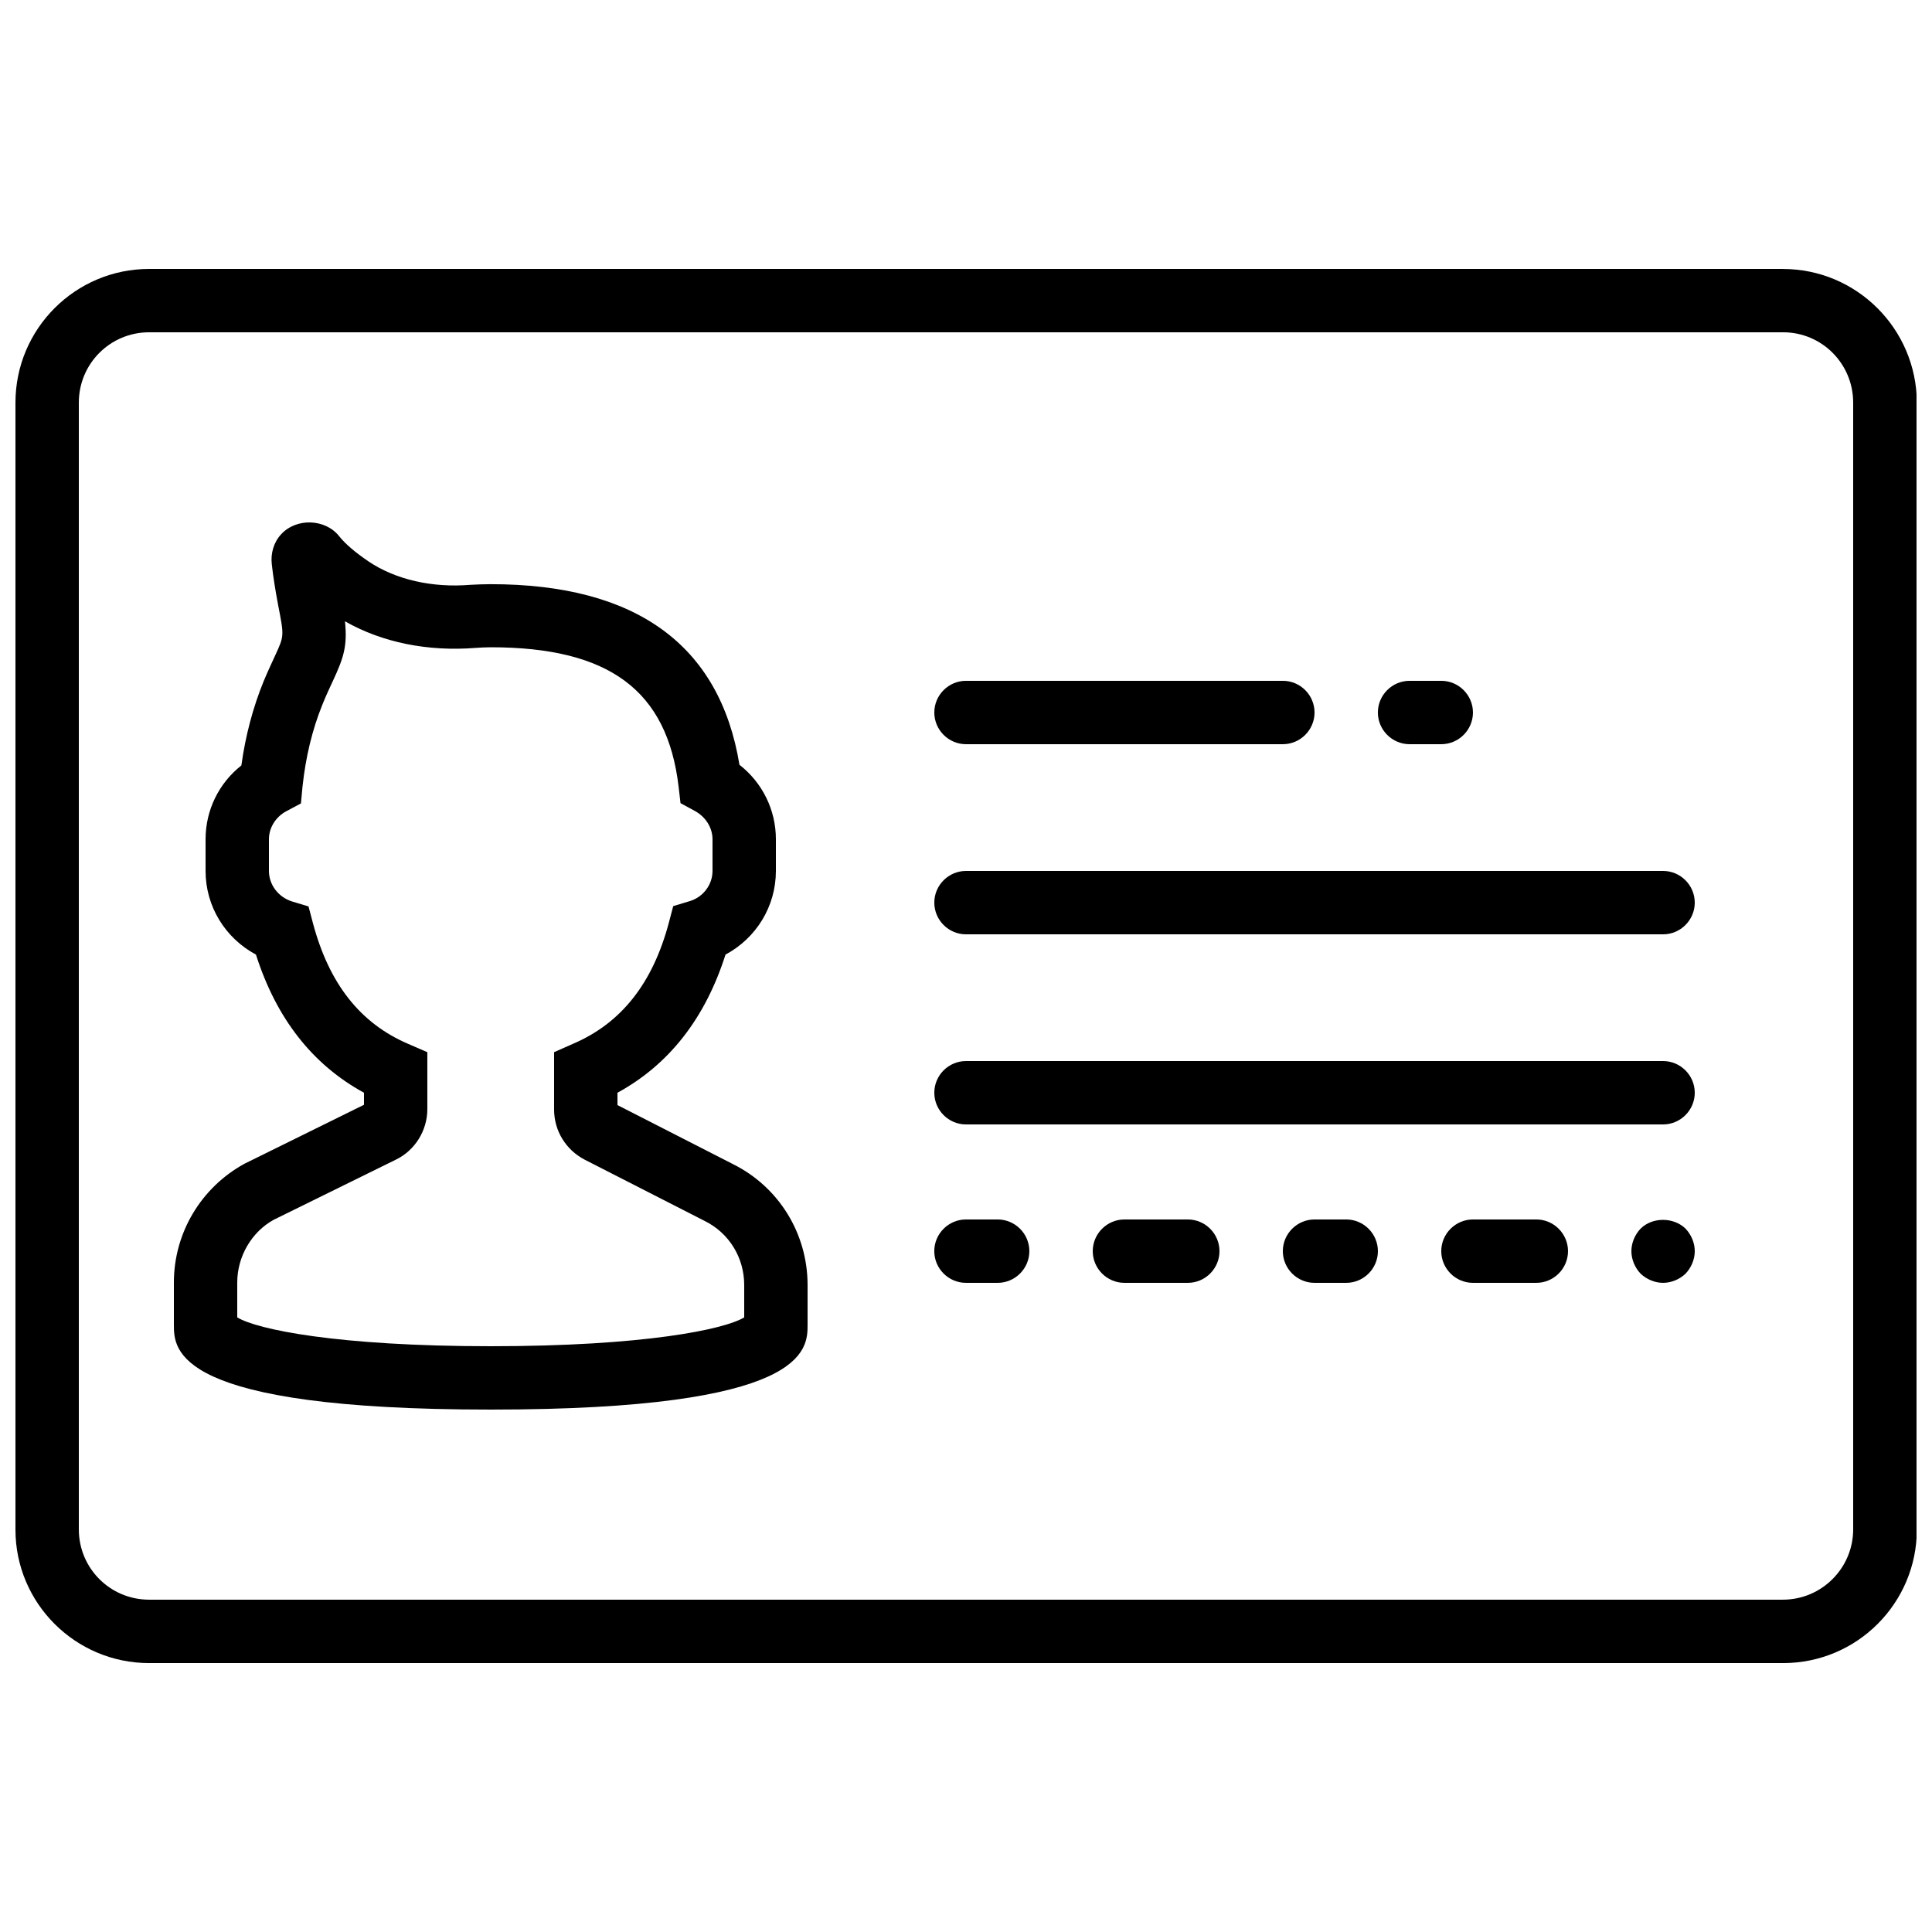
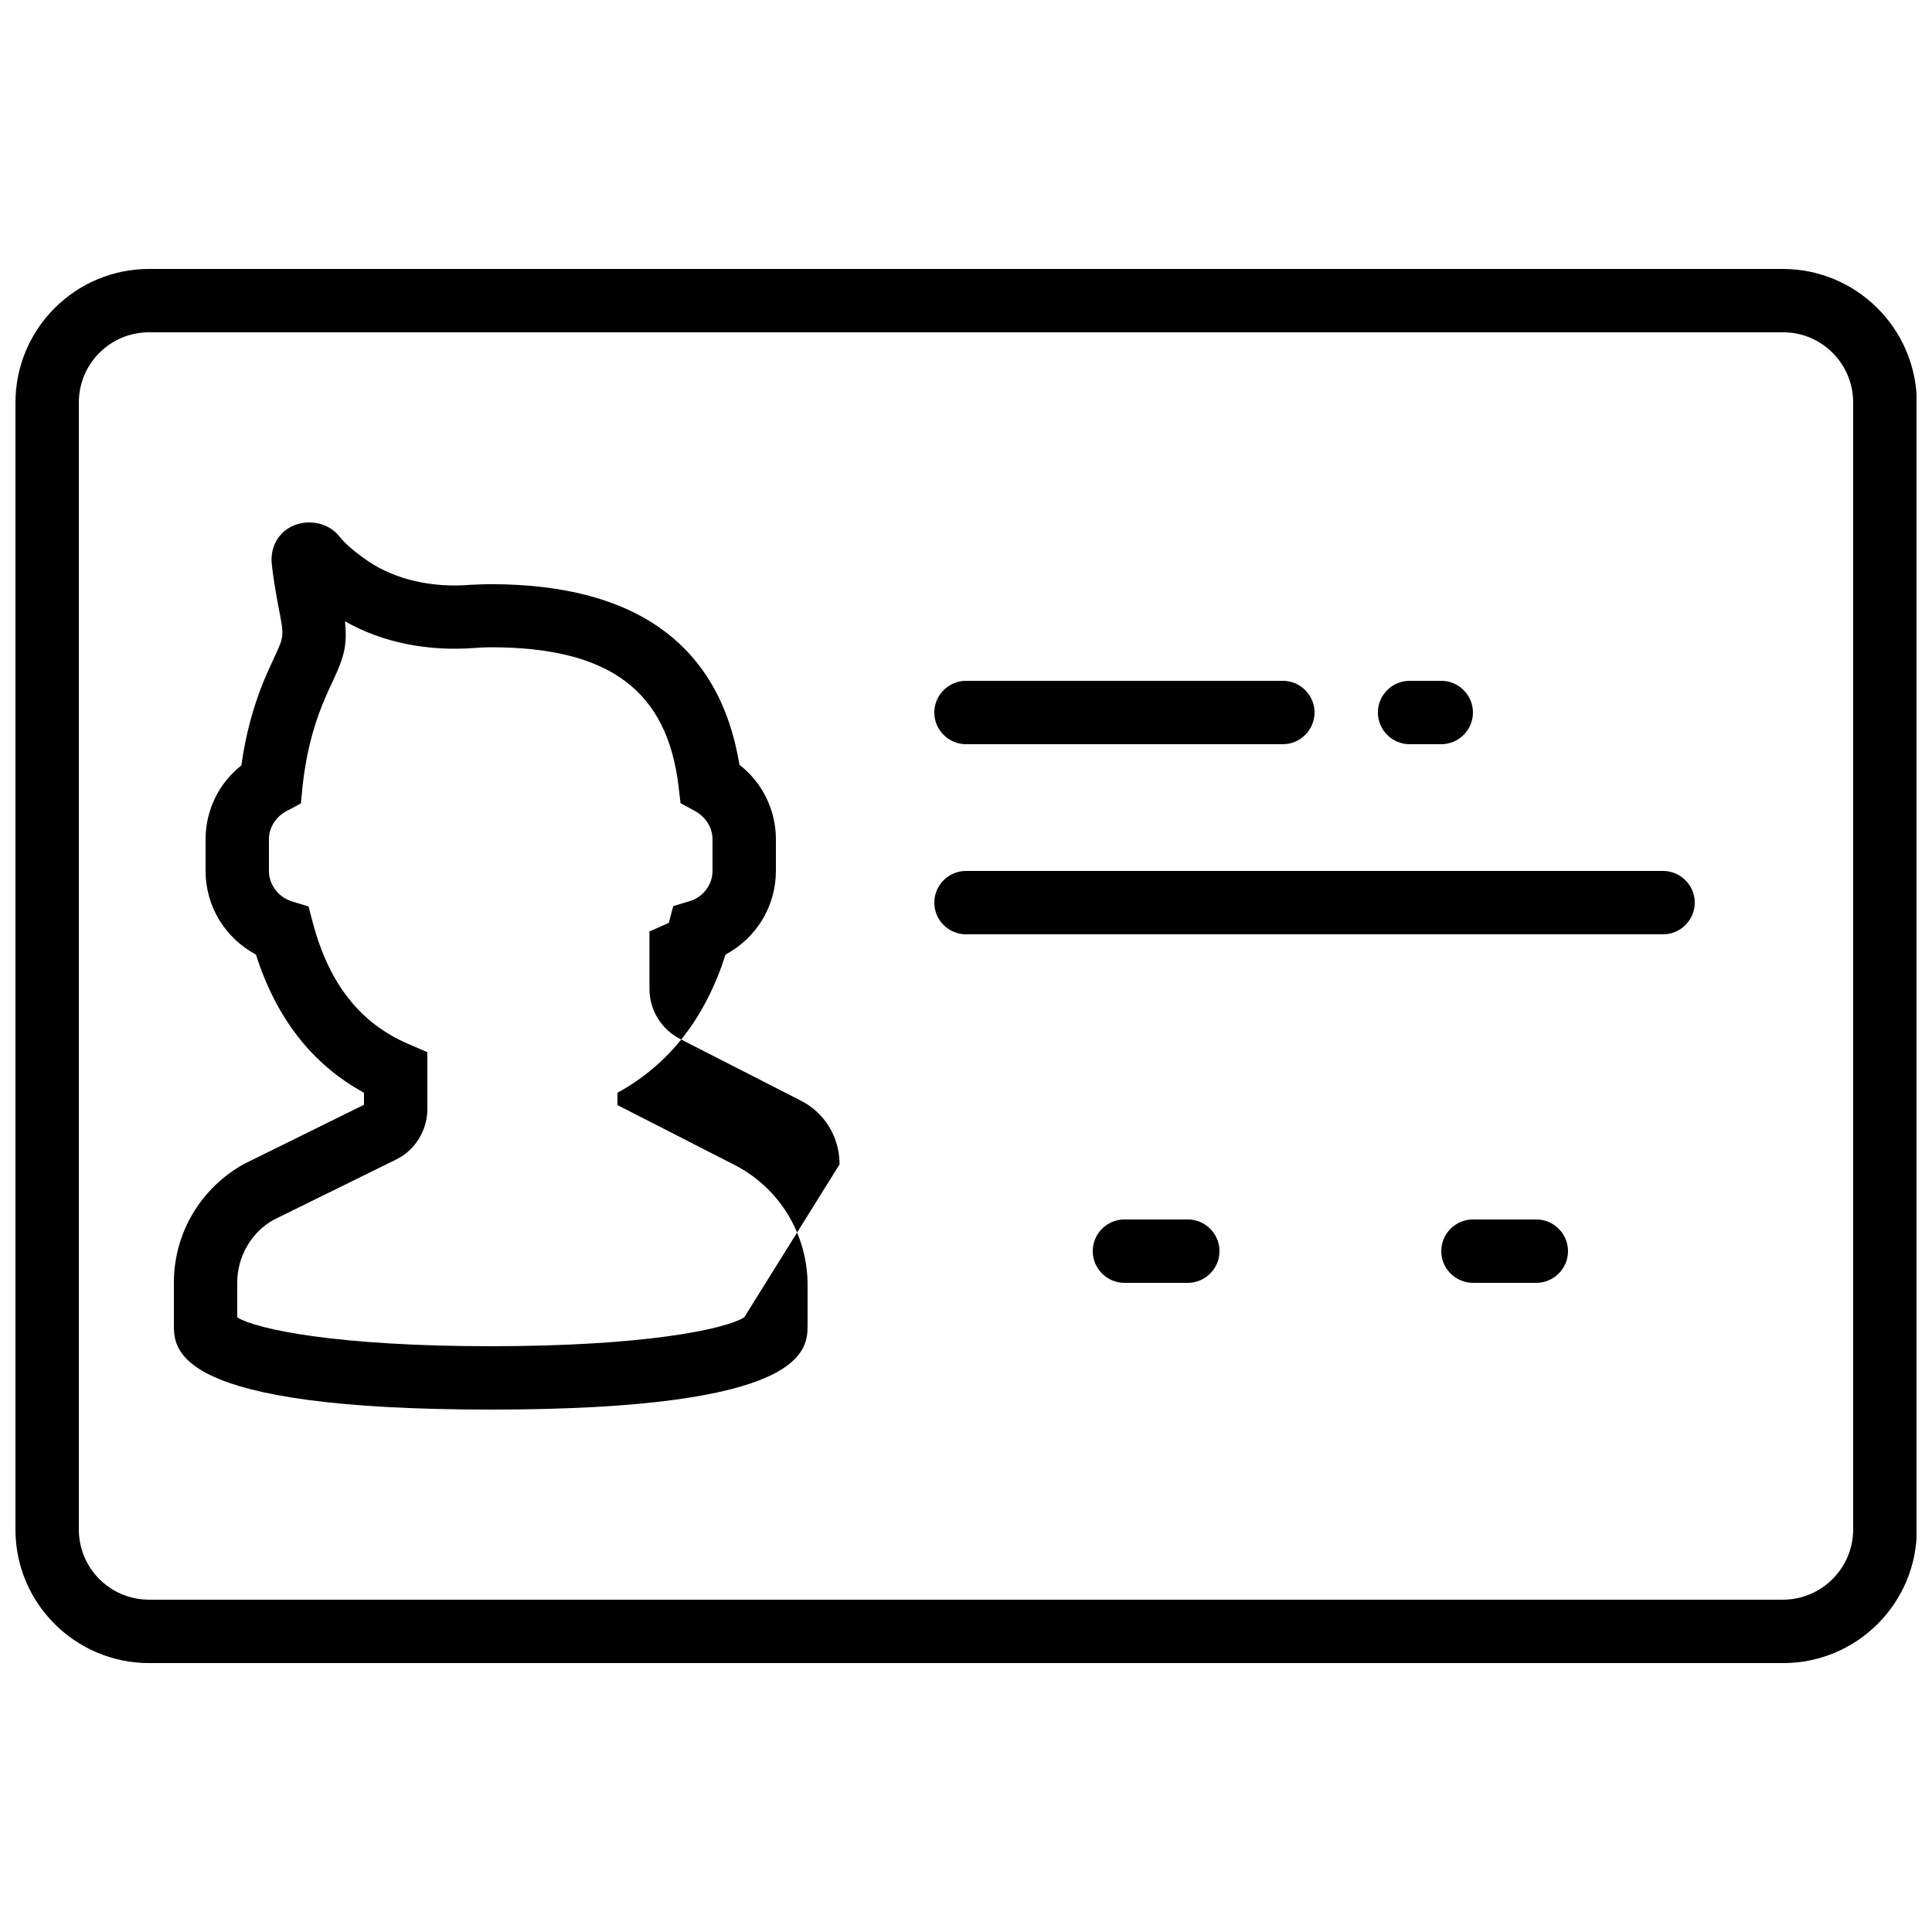
<svg xmlns="http://www.w3.org/2000/svg" width="800px" height="800px" version="1.1" viewBox="144 144 512 512">
  <defs>
    <clipPath id="a">
      <path d="m148.09 215h503.81v370h-503.81z" />
    </clipPath>
  </defs>
  <g clip-path="url(#a)">
    <path d="m616.47 215.27h-432.94c-19.562 0-35.434 15.867-35.434 35.434v298.68c0 19.48 15.871 35.352 35.434 35.352h433.02c19.566 0 35.434-15.871 35.434-35.434l0.004-298.59c-0.086-19.566-15.953-35.434-35.52-35.434zm18.641 334.02c0 10.242-8.312 18.641-18.641 18.641h-432.94c-10.328 0-18.641-8.312-18.641-18.641v-298.59c0-10.328 8.312-18.641 18.641-18.641h433.02c10.246 0 18.559 8.312 18.559 18.641z" />
  </g>
-   <path d="m338.2 452.48-30.566-15.621v-3.273c13.688-7.473 23.258-19.734 28.633-36.609 8.145-4.367 13.352-12.766 13.352-22.168v-8.398c0-7.809-3.609-15.031-9.656-19.734-5.207-31.738-27.375-47.863-65.914-47.863-1.848 0-3.609 0.082-5.375 0.168-10.078 0.84-19.816-1.344-27.039-6.215-3.441-2.352-6.047-4.535-7.727-6.633-3.691-4.699-11.418-4.949-15.445-0.5-1.93 2.098-2.769 5.039-2.434 7.894 0.336 3.106 0.922 6.801 1.68 10.832 1.594 8.145 1.594 8.145-0.672 13.098-0.84 1.848-1.93 4.113-3.191 7.137-2.769 6.801-4.785 14.273-5.879 22.25-5.965 4.707-9.488 11.844-9.488 19.566v8.398c0 9.406 5.207 17.801 13.352 22.168 5.371 16.875 14.945 29.137 28.629 36.609v3.191l-31.656 15.617c-11.5 6.297-18.723 18.305-18.723 31.488v11.168c0 6.719 0 22.504 83.969 22.504s83.969-15.785 83.969-22.504v-10.496c0-13.688-7.641-26.031-19.816-32.074zm3.023 40.641c-5.207 3.188-26.535 7.641-67.176 7.641s-61.969-4.449-67.176-7.641v-9.238c0-6.969 3.863-13.434 9.656-16.625l32.41-15.953c5.039-2.434 8.312-7.727 8.312-13.352v-15.113l-5.039-2.184c-12.762-5.457-20.992-15.953-25.273-31.992l-1.176-4.449-4.449-1.344c-3.609-1.176-6.043-4.453-6.043-8.062v-8.398c0-3.023 1.762-5.879 4.535-7.391l3.945-2.098 0.418-4.449c0.84-7.894 2.602-15.113 5.207-21.578 1.09-2.769 2.098-4.785 2.856-6.465 2.856-6.129 3.863-9.238 3.191-15.785 9.824 5.625 22 8.062 34.594 7.055 1.344-0.082 2.602-0.168 4.031-0.168 31.402 0 46.77 11.418 49.793 36.945l0.504 4.367 3.863 2.098c2.856 1.594 4.617 4.445 4.617 7.469v8.398c0 3.609-2.434 6.887-5.961 7.977l-4.449 1.344-1.176 4.449c-4.281 16.039-12.594 26.535-25.273 31.992l-5.125 2.266v15.199c0 5.625 3.106 10.664 8.062 13.266l31.738 16.207c6.551 3.191 10.582 9.742 10.582 17.047z" />
+   <path d="m338.2 452.48-30.566-15.621v-3.273c13.688-7.473 23.258-19.734 28.633-36.609 8.145-4.367 13.352-12.766 13.352-22.168v-8.398c0-7.809-3.609-15.031-9.656-19.734-5.207-31.738-27.375-47.863-65.914-47.863-1.848 0-3.609 0.082-5.375 0.168-10.078 0.84-19.816-1.344-27.039-6.215-3.441-2.352-6.047-4.535-7.727-6.633-3.691-4.699-11.418-4.949-15.445-0.5-1.93 2.098-2.769 5.039-2.434 7.894 0.336 3.106 0.922 6.801 1.68 10.832 1.594 8.145 1.594 8.145-0.672 13.098-0.84 1.848-1.93 4.113-3.191 7.137-2.769 6.801-4.785 14.273-5.879 22.25-5.965 4.707-9.488 11.844-9.488 19.566v8.398c0 9.406 5.207 17.801 13.352 22.168 5.371 16.875 14.945 29.137 28.629 36.609v3.191l-31.656 15.617c-11.5 6.297-18.723 18.305-18.723 31.488v11.168c0 6.719 0 22.504 83.969 22.504s83.969-15.785 83.969-22.504v-10.496c0-13.688-7.641-26.031-19.816-32.074zm3.023 40.641c-5.207 3.188-26.535 7.641-67.176 7.641s-61.969-4.449-67.176-7.641v-9.238c0-6.969 3.863-13.434 9.656-16.625l32.41-15.953c5.039-2.434 8.312-7.727 8.312-13.352v-15.113l-5.039-2.184c-12.762-5.457-20.992-15.953-25.273-31.992l-1.176-4.449-4.449-1.344c-3.609-1.176-6.043-4.453-6.043-8.062v-8.398c0-3.023 1.762-5.879 4.535-7.391l3.945-2.098 0.418-4.449c0.84-7.894 2.602-15.113 5.207-21.578 1.09-2.769 2.098-4.785 2.856-6.465 2.856-6.129 3.863-9.238 3.191-15.785 9.824 5.625 22 8.062 34.594 7.055 1.344-0.082 2.602-0.168 4.031-0.168 31.402 0 46.77 11.418 49.793 36.945l0.504 4.367 3.863 2.098c2.856 1.594 4.617 4.445 4.617 7.469v8.398c0 3.609-2.434 6.887-5.961 7.977l-4.449 1.344-1.176 4.449l-5.125 2.266v15.199c0 5.625 3.106 10.664 8.062 13.266l31.738 16.207c6.551 3.191 10.582 9.742 10.582 17.047z" />
  <path d="m400 341.22h83.969c4.617 0 8.398-3.777 8.398-8.398 0-4.617-3.777-8.398-8.398-8.398h-83.969c-4.617 0-8.398 3.777-8.398 8.398 0 4.617 3.777 8.398 8.398 8.398z" />
  <path d="m517.55 341.22h8.398c4.617 0 8.398-3.777 8.398-8.398 0-4.617-3.777-8.398-8.398-8.398h-8.398c-4.617 0-8.398 3.777-8.398 8.398 0 4.617 3.781 8.398 8.398 8.398z" />
-   <path d="m408.39 467.17h-8.398c-4.617 0-8.398 3.777-8.398 8.398 0 4.617 3.777 8.398 8.398 8.398h8.398c4.617 0 8.398-3.777 8.398-8.398 0-4.617-3.781-8.398-8.398-8.398z" />
  <path d="m458.78 467.17h-16.793c-4.617 0-8.398 3.777-8.398 8.398 0 4.617 3.777 8.398 8.398 8.398h16.793c4.617 0 8.398-3.777 8.398-8.398-0.004-4.617-3.781-8.398-8.398-8.398z" />
-   <path d="m500.76 467.17h-8.398c-4.617 0-8.398 3.777-8.398 8.398 0 4.617 3.777 8.398 8.398 8.398h8.398c4.617 0 8.398-3.777 8.398-8.398-0.004-4.617-3.781-8.398-8.398-8.398z" />
  <path d="m551.14 467.17h-16.793c-4.617 0-8.398 3.777-8.398 8.398 0 4.617 3.777 8.398 8.398 8.398h16.793c4.617 0 8.398-3.777 8.398-8.398 0-4.617-3.781-8.398-8.398-8.398z" />
-   <path d="m578.77 469.61c-1.512 1.594-2.434 3.777-2.434 5.961 0 2.184 0.922 4.367 2.434 5.961 1.598 1.512 3.781 2.434 5.965 2.434 2.184 0 4.367-0.922 5.961-2.434 1.512-1.594 2.434-3.777 2.434-5.961 0-2.184-0.922-4.367-2.434-5.961-3.191-3.109-8.816-3.109-11.926 0z" />
  <path d="m584.73 374.81h-184.73c-4.617 0-8.398 3.777-8.398 8.398 0 4.617 3.777 8.398 8.398 8.398h184.73c4.617 0 8.398-3.777 8.398-8.398-0.004-4.621-3.781-8.398-8.398-8.398z" />
-   <path d="m584.73 425.19h-184.73c-4.617 0-8.398 3.777-8.398 8.398 0 4.617 3.777 8.398 8.398 8.398h184.73c4.617 0 8.398-3.777 8.398-8.398-0.004-4.617-3.781-8.398-8.398-8.398z" />
</svg>